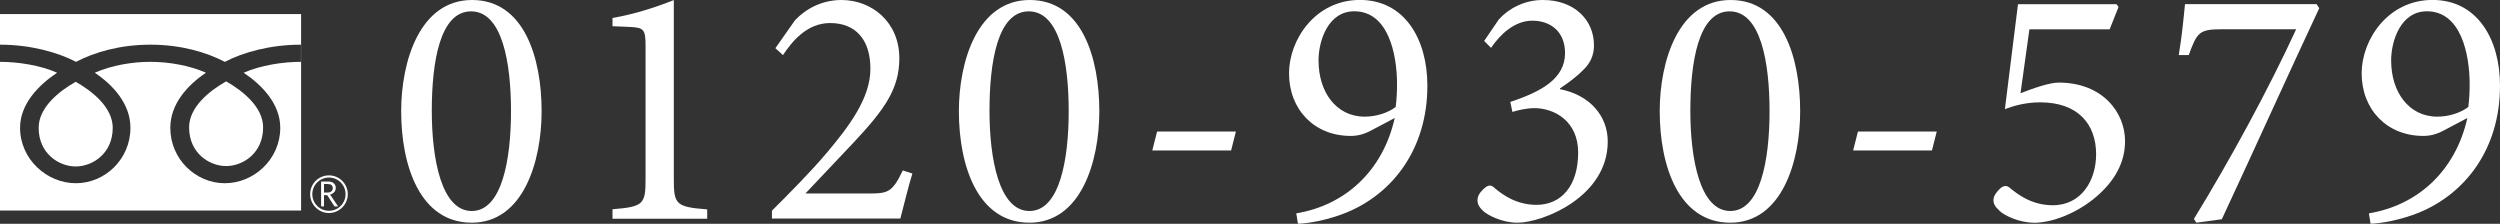
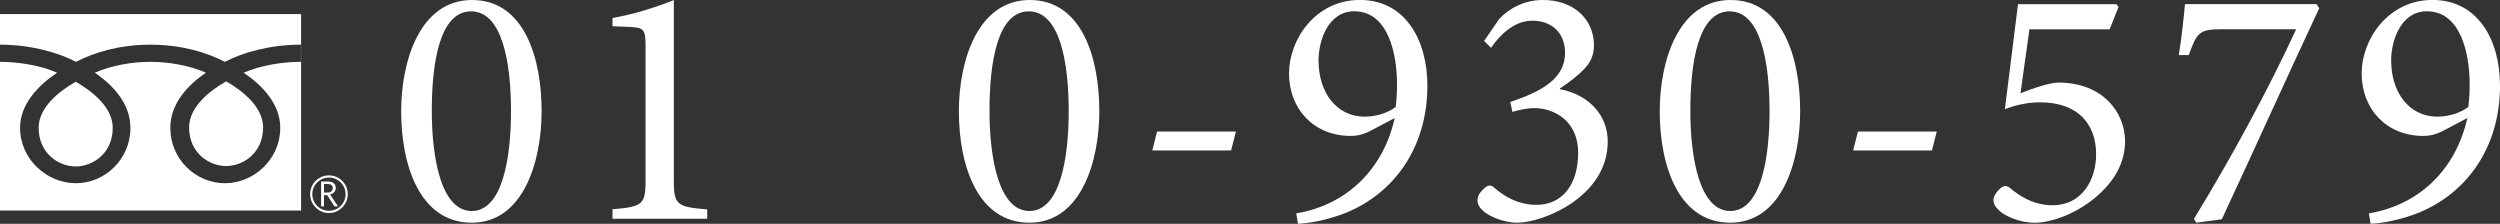
<svg xmlns="http://www.w3.org/2000/svg" id="_レイヤー_2" viewBox="0 0 369.91 33.11">
  <rect x="0" y="0" width="369.91" height="33.11" fill="#333333" stroke="none" />
  <defs>
    <style>.cls-1{fill:#fff;stroke-width:0px;}</style>
  </defs>
  <g id="_フッター">
    <path class="cls-1" d="m80.14,16.45c0,7.44-2.7,16.5-10.34,16.5s-10.44-8.4-10.44-16.5c0-7.38,2.75-16.45,10.49-16.45s10.29,8.61,10.29,16.45Zm-16.25-.05c0,7.13,1.43,14.82,5.91,14.82s5.81-7.64,5.81-14.77-1.27-14.77-5.91-14.77-5.81,7.59-5.81,14.72Z" />
    <path class="cls-1" d="m90.63,32.34v-1.38c4.58-.36,4.89-.76,4.89-4.43V6.93c0-2.6-.2-2.85-2.44-2.95l-2.45-.1v-1.22c3.21-.56,6.26-1.53,9.07-2.65v26.54c0,3.67.31,4.08,4.94,4.43v1.38h-14.01Z" />
-     <path class="cls-1" d="m135,25.67c-.66,2.14-1.17,4.38-1.78,6.67h-19v-1.17c2.8-2.8,5.71-5.71,8.2-8.66,3.16-3.77,6.37-7.95,6.37-12.33s-2.24-6.77-5.96-6.77c-3.46,0-5.65,2.75-6.98,4.74l-1.12-1.02,2.9-4.13c1.58-1.68,3.97-3,6.88-3,4.48,0,8.56,3.26,8.56,8.61,0,4.43-2.04,7.44-6.72,12.43l-7.18,7.59h9.47c2.75,0,3.41-.2,4.94-3.41l1.43.46Z" />
    <path class="cls-1" d="m162.66,16.45c0,7.44-2.7,16.5-10.34,16.5s-10.44-8.4-10.44-16.5c0-7.38,2.75-16.45,10.49-16.45s10.29,8.61,10.29,16.45Zm-16.25-.05c0,7.13,1.43,14.82,5.91,14.82s5.81-7.64,5.81-14.77-1.27-14.77-5.91-14.77-5.81,7.59-5.81,14.72Z" />
    <path class="cls-1" d="m182.16,22.26h-11.66l.71-2.8h11.66l-.71,2.8Z" />
    <path class="cls-1" d="m211.2,12.68c0,9.37-5.14,15.99-12.02,18.79-2.75,1.12-5.86,1.63-7.13,1.63l-.25-1.53c7.33-1.22,12.84-6.37,14.57-14.11l-3.46,1.83c-1.12.61-2.09.82-3.06.82-5.4,0-9.12-3.92-9.12-9.27,0-4.94,3.87-10.85,10.49-10.85s9.98,5.81,9.98,12.68Zm-16.1-3.67c0,4.53,2.55,8.25,6.83,8.25,1.78,0,3.51-.61,4.58-1.43.15-1.17.2-2.34.2-3.36,0-4.53-1.32-10.8-6.32-10.8-3.87,0-5.3,4.33-5.3,7.33Z" />
    <path class="cls-1" d="m230.81,13.19c4.48.87,7.08,4.02,7.08,7.74,0,8.25-9.68,12.02-13.34,12.02-2.34,0-4.43-1.12-5.09-1.73-.71-.66-.92-1.22-.82-1.83.05-.66.71-1.32,1.17-1.68.41-.31.81-.36,1.22,0,1.32,1.17,3.41,2.6,6.32,2.6,3.62,0,6.16-2.75,6.16-7.74,0-4.69-3.57-6.57-6.47-6.57-1.17,0-2.45.31-3.26.56l-.31-1.48c4.63-1.53,8.1-3.46,8.1-7.23,0-3.16-2.14-4.79-4.84-4.79s-4.84,2.14-6.11,4.02l-1.02-1.02,2.19-3.21c1.43-1.58,3.77-2.85,6.47-2.85h.05c4.53,0,7.54,2.85,7.54,6.72,0,1.48-.56,2.65-1.58,3.62-.76.81-1.94,1.73-3.46,2.75v.1Z" />
    <path class="cls-1" d="m266.36,16.45c0,7.44-2.7,16.5-10.34,16.5s-10.44-8.4-10.44-16.5c0-7.38,2.75-16.45,10.49-16.45s10.29,8.61,10.29,16.45Zm-16.25-.05c0,7.13,1.43,14.82,5.91,14.82s5.81-7.64,5.81-14.77-1.27-14.77-5.91-14.77-5.81,7.59-5.81,14.72Z" />
    <path class="cls-1" d="m285.86,22.26h-11.66l.71-2.8h11.66l-.71,2.8Z" />
    <path class="cls-1" d="m298.95,13.8c1.94-.76,4.33-1.58,5.65-1.58,6.52,0,9.83,4.43,9.83,8.66,0,3.06-1.43,5.91-4.53,8.46-2.75,2.24-6.16,3.57-8.81,3.62-2.34,0-4.53-1.07-5.25-1.78-.71-.66-.92-1.12-.87-1.73.05-.51.51-1.17,1.12-1.68.46-.31.87-.36,1.32.05,1.12.92,3.21,2.55,6.32,2.55,4.28,0,6.42-3.72,6.42-7.54,0-4.48-2.7-7.69-8.3-7.69-2.14,0-4.08.56-5.2,1.02l1.94-15.54h14.57l.31.41-1.32,3.31h-11.87l-1.32,9.47Z" />
    <path class="cls-1" d="m343.16,1.22c-4.84,10.34-9.52,20.73-14.41,31.22l-3.77.51-.36-.56c5.35-8.71,11.05-19.2,15.13-28.06h-11c-3.36,0-3.67.46-4.89,3.82h-1.48c.46-2.8.71-5.35.92-7.54h19.46l.41.61Z" />
    <path class="cls-1" d="m369.91,12.68c0,9.37-5.14,15.99-12.02,18.79-2.75,1.12-5.86,1.63-7.13,1.63l-.25-1.53c7.33-1.22,12.84-6.37,14.57-14.11l-3.46,1.83c-1.12.61-2.09.82-3.06.82-5.4,0-9.12-3.92-9.12-9.27,0-4.94,3.87-10.85,10.49-10.85s9.98,5.81,9.98,12.68Zm-16.1-3.67c0,4.53,2.55,8.25,6.83,8.25,1.78,0,3.51-.61,4.58-1.43.15-1.17.2-2.34.2-3.36,0-4.53-1.32-10.8-6.32-10.8-3.87,0-5.3,4.33-5.3,7.33Z" />
    <path class="cls-1" d="m27.98,18.85c0,3.85,3.03,5.72,5.48,5.72s5.47-1.87,5.47-5.72c0-2.99-2.96-5.38-5.47-6.81-2.52,1.43-5.48,3.82-5.48,6.81Z" />
    <path class="cls-1" d="m0,31.15h44.55V2.08H0v29.07ZM0,6.61c4.52,0,8.53,1.13,11.25,2.54,2.72-1.42,6.49-2.54,11.01-2.54s8.29,1.13,11.01,2.54c2.72-1.42,6.73-2.54,11.26-2.54v2.54c-2.68,0-5.93.5-8.48,1.61,2.75,1.84,5.42,4.63,5.42,8.15,0,4.65-3.9,8.2-8.2,8.2s-8.07-3.55-8.07-8.2c0-3.52,2.53-6.31,5.28-8.15-2.55-1.11-5.55-1.61-8.23-1.61s-5.68.5-8.23,1.61c2.75,1.84,5.28,4.63,5.28,8.15,0,4.65-3.77,8.2-8.07,8.2s-8.26-3.55-8.26-8.2c0-3.52,2.72-6.31,5.48-8.15C5.92,9.65,2.68,9.15,0,9.15v-2.54Z" />
    <path class="cls-1" d="m5.72,18.91c0,3.85,3.03,5.72,5.48,5.72s5.48-1.87,5.48-5.72c0-2.99-2.96-5.38-5.48-6.81-2.52,1.43-5.48,3.82-5.48,6.81Z" />
    <path class="cls-1" d="m48.67,25.95c-1.54,0-2.78,1.25-2.78,2.78s1.25,2.79,2.78,2.79,2.79-1.25,2.79-2.79-1.25-2.78-2.79-2.78Zm0,5.24c-1.36,0-2.46-1.11-2.46-2.46s1.1-2.46,2.46-2.46,2.46,1.1,2.46,2.46-1.1,2.46-2.46,2.46Z" />
    <path class="cls-1" d="m49.46,28.42c.15-.17.22-.38.22-.6,0-.3-.1-.54-.3-.71-.2-.17-.48-.25-.83-.25h-1.04v3.68h.43v-1.67h.47l1.08,1.67h.53l-1.18-1.76c.26-.06.46-.18.61-.36Zm-1.52.07v-1.26h.55c.5,0,.75.2.75.62,0,.19-.07.34-.21.46-.14.12-.32.18-.55.18h-.54Z" />
  </g>
</svg>